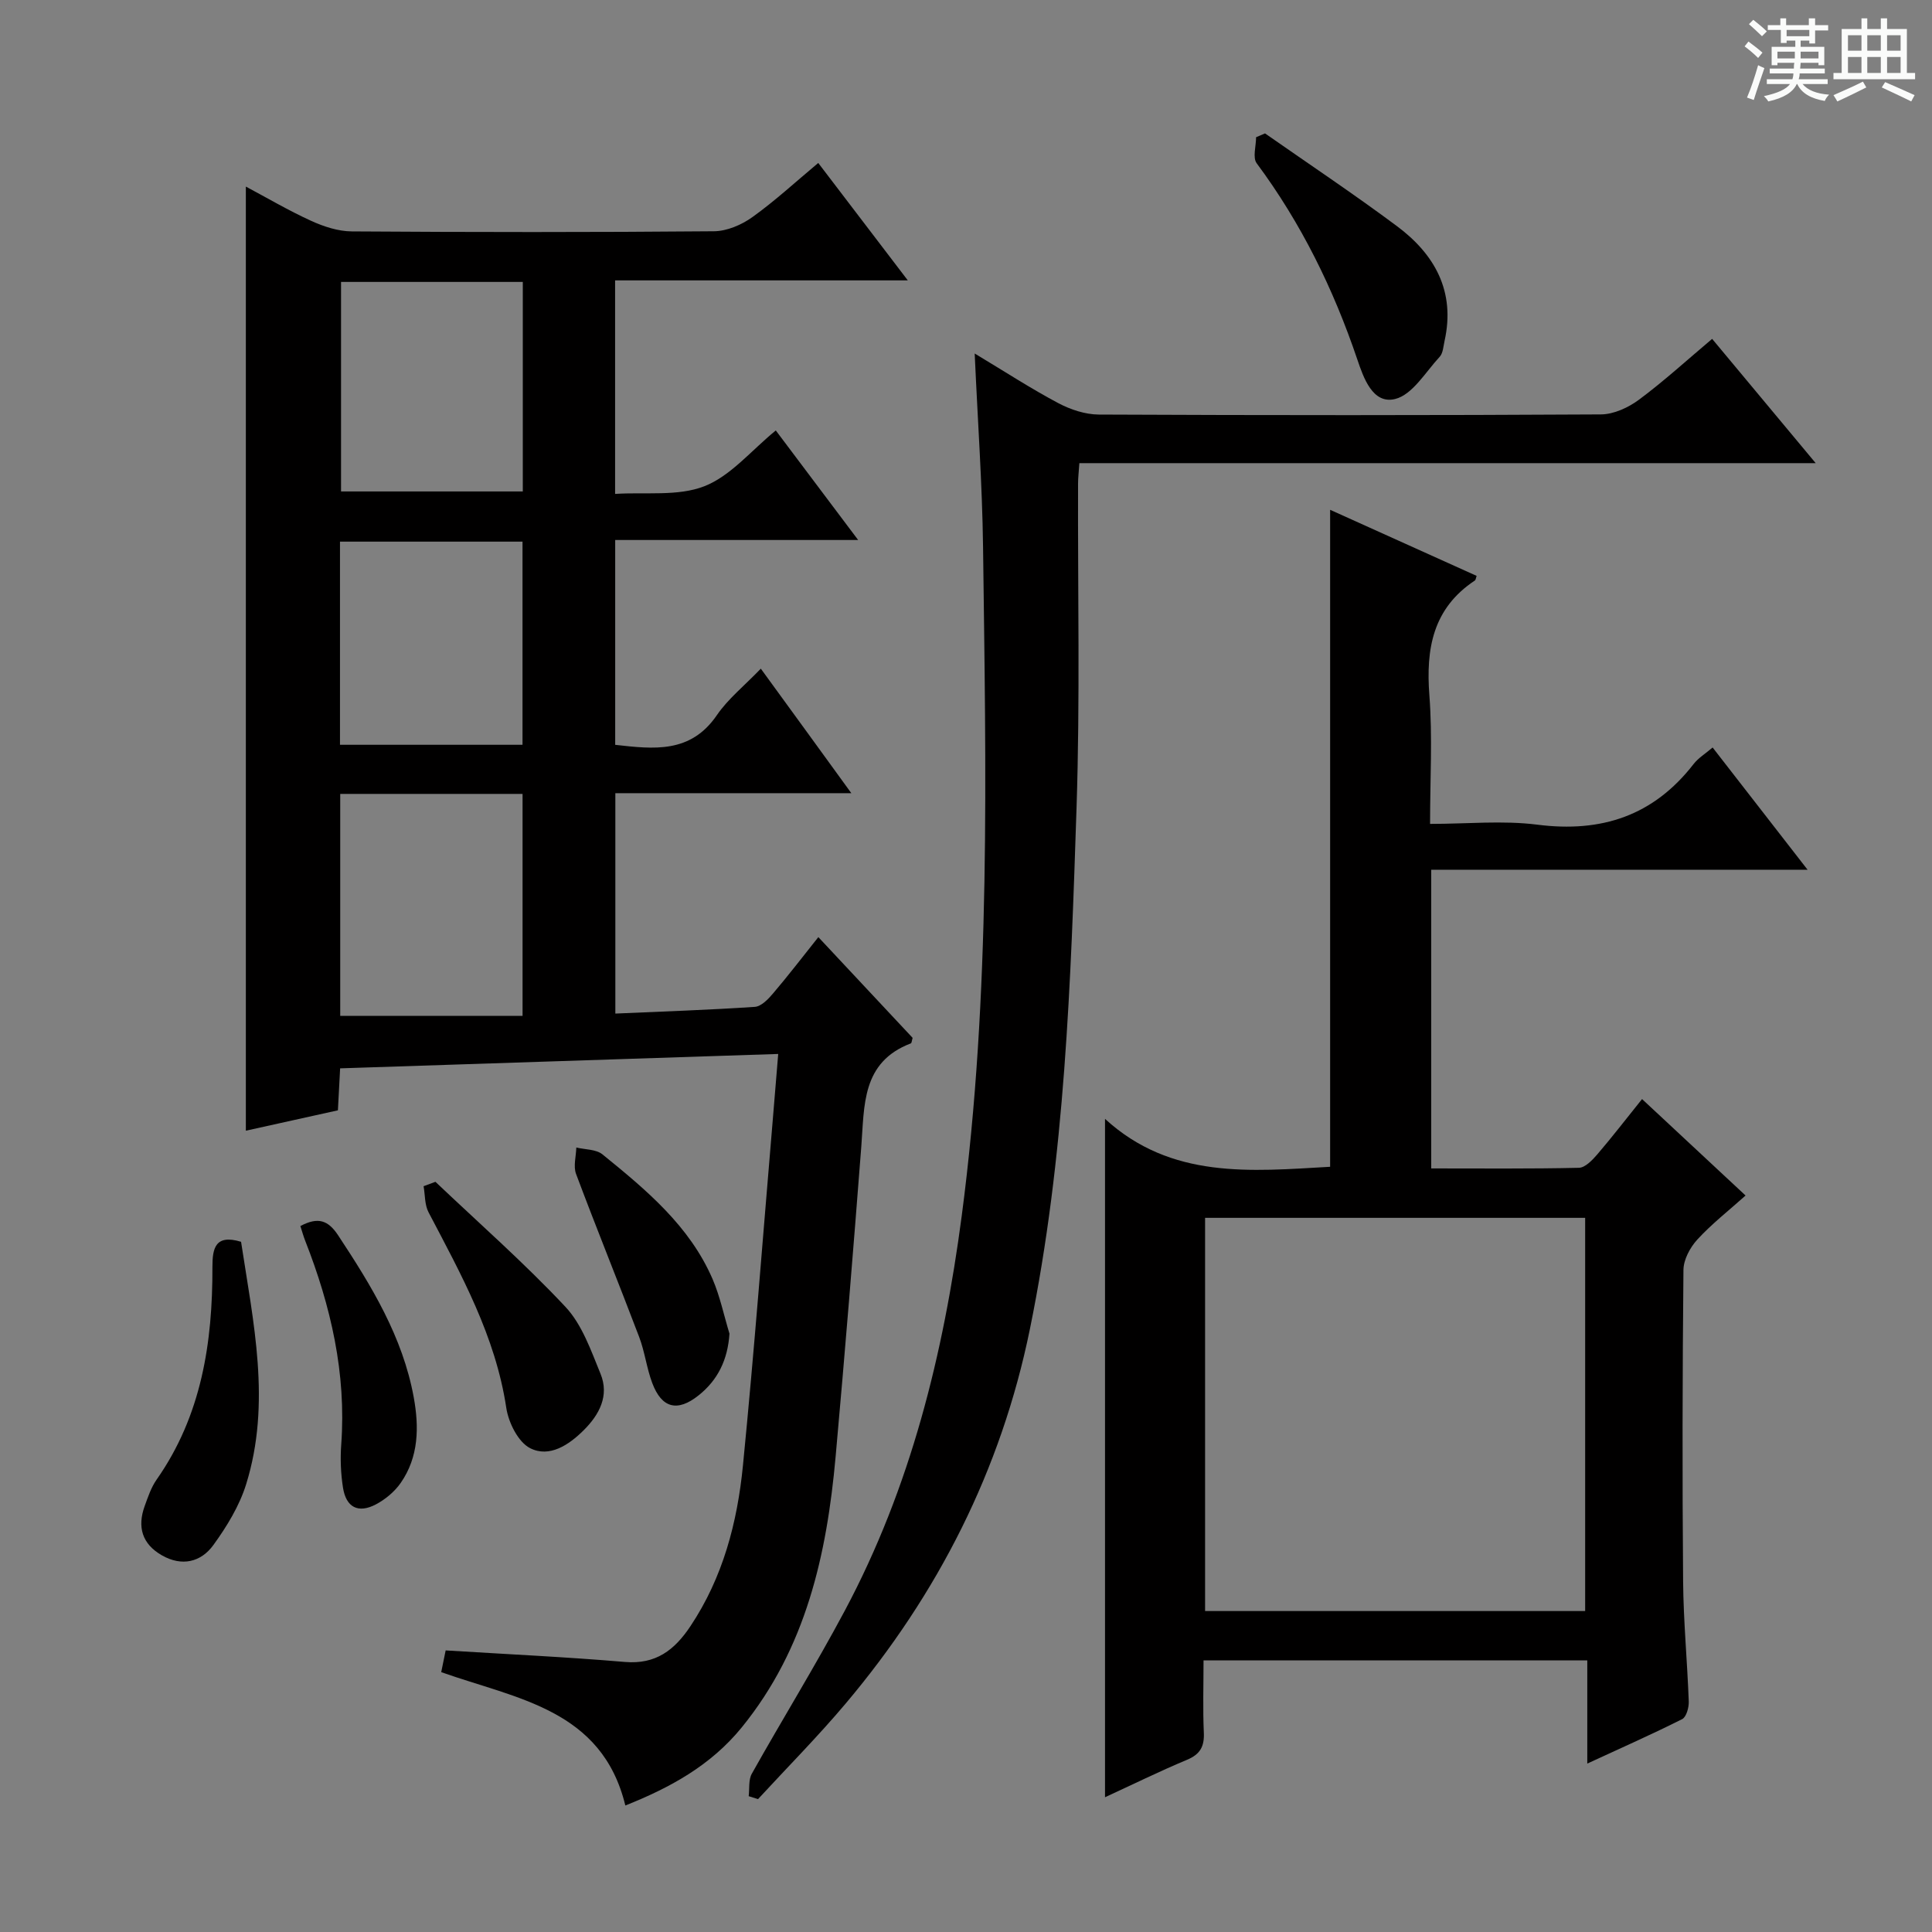
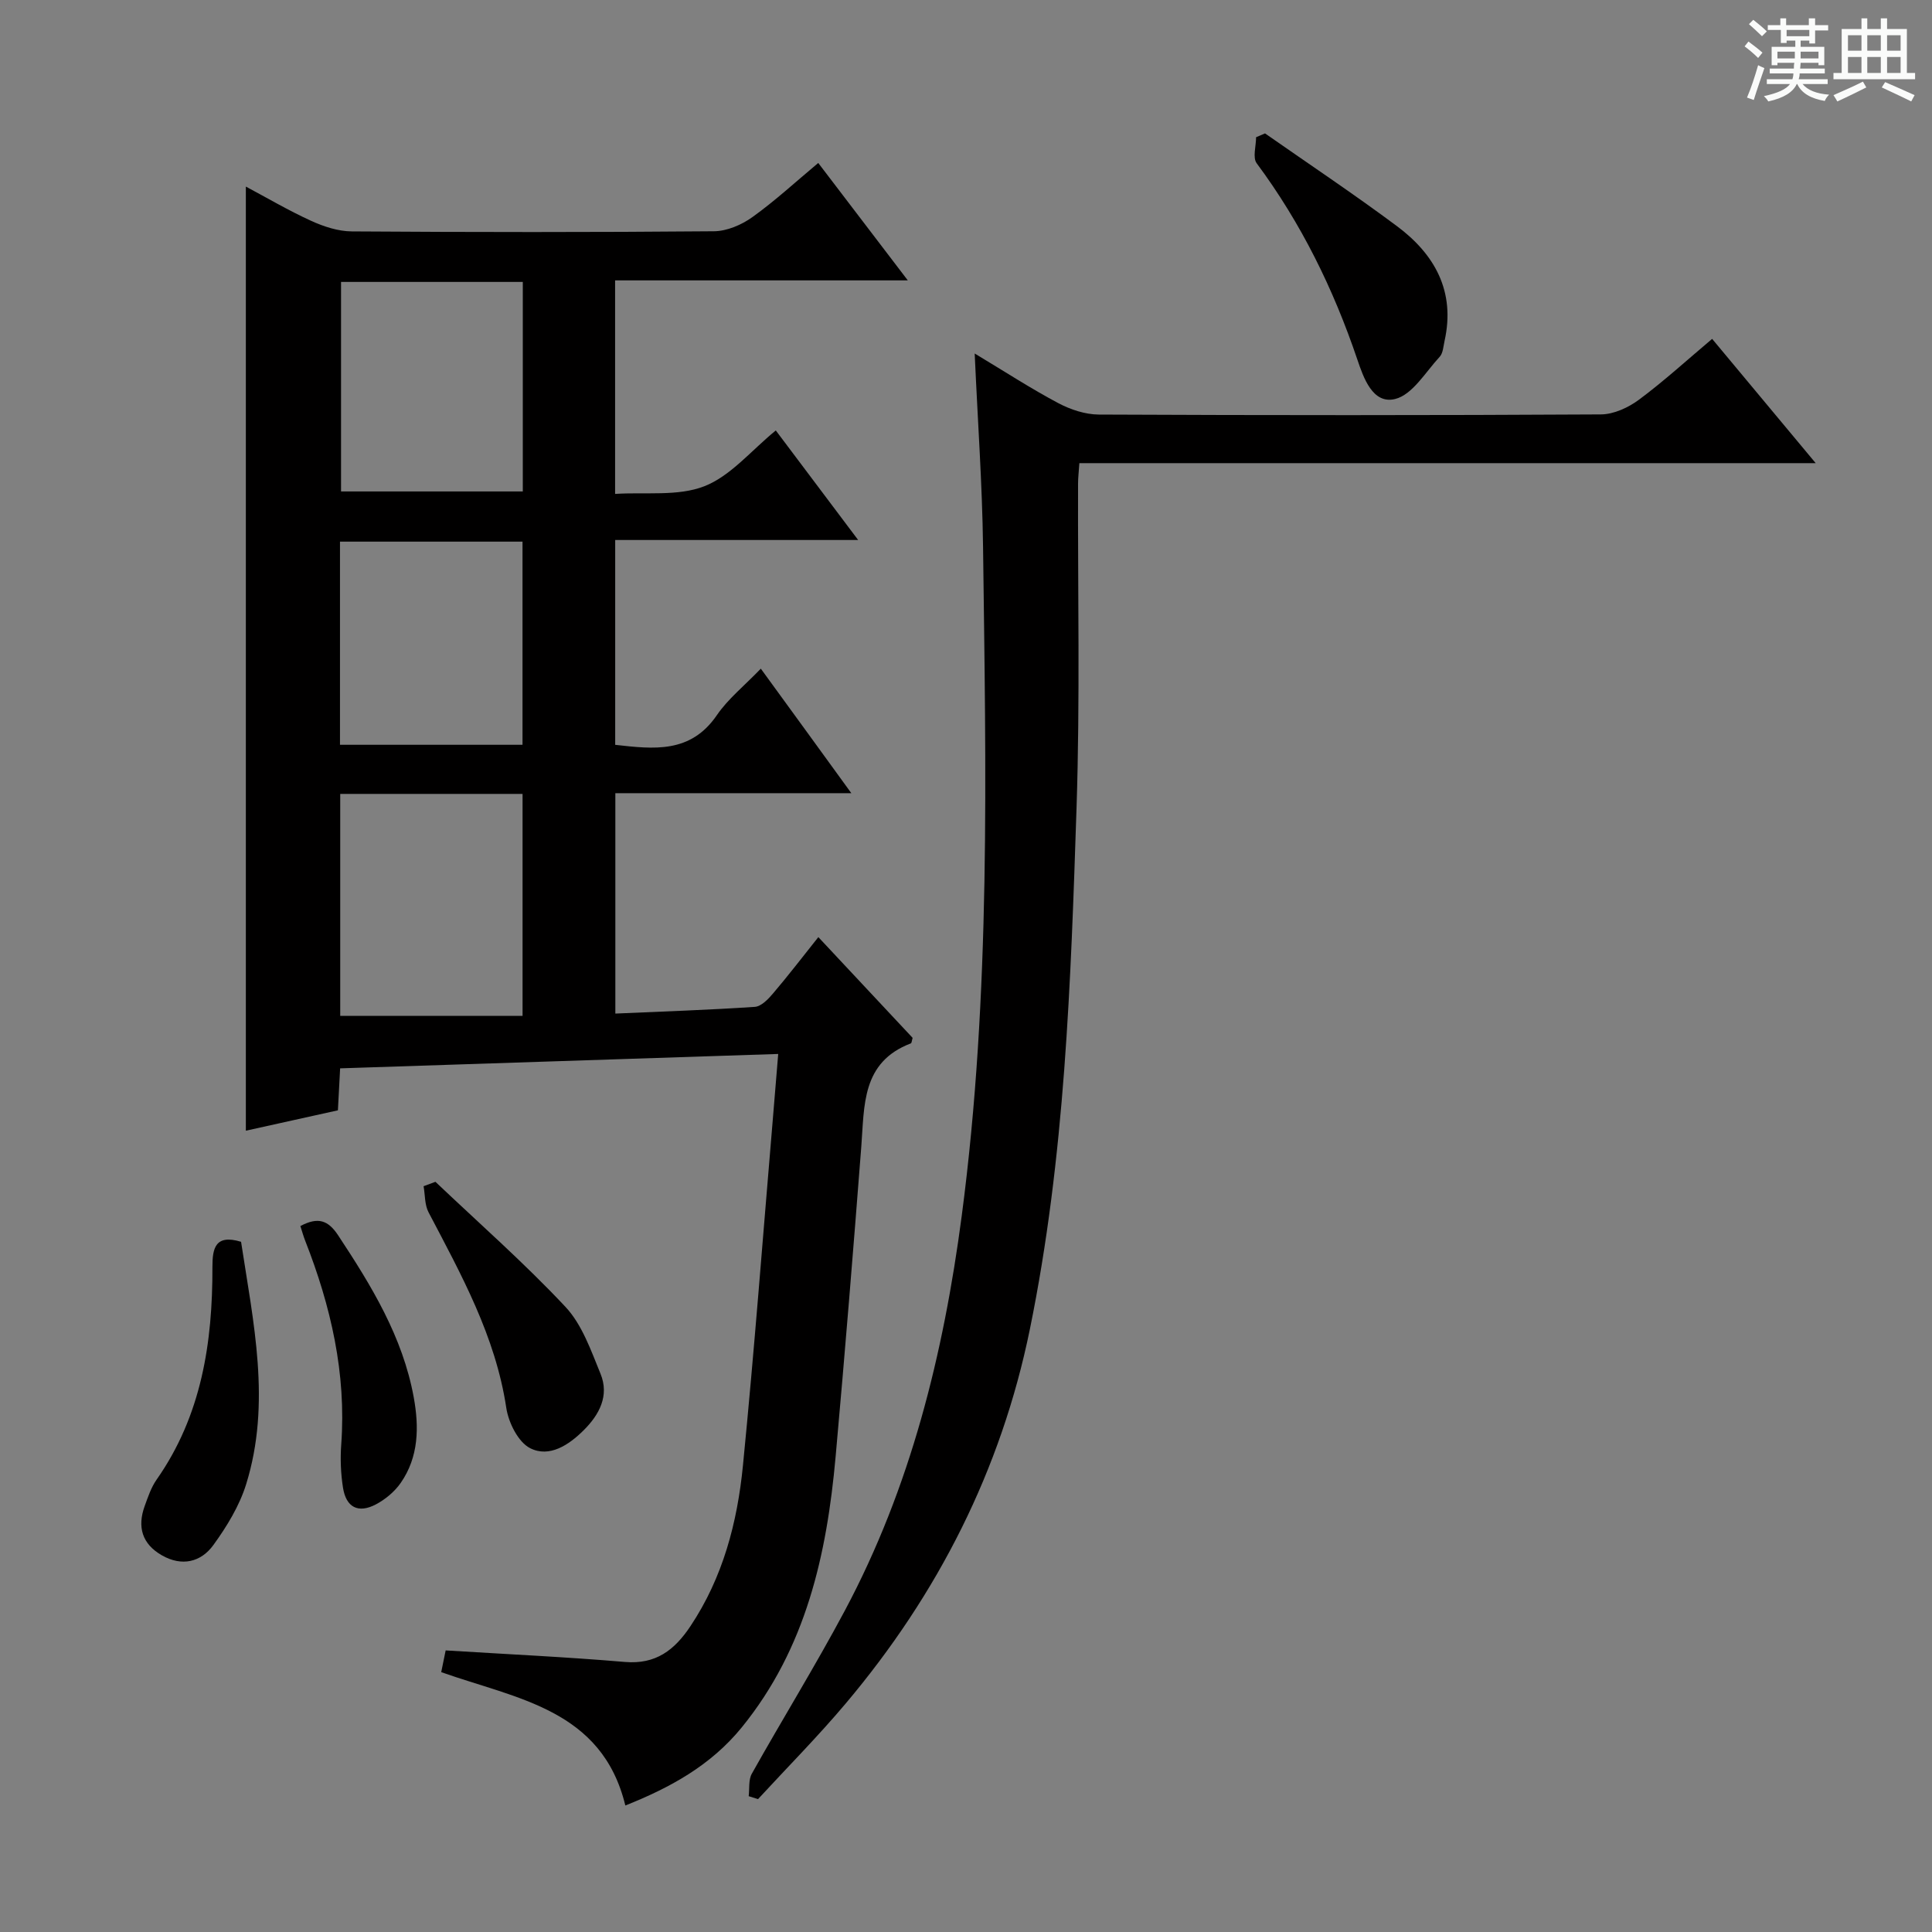
<svg xmlns="http://www.w3.org/2000/svg" enable-background="new 0 0 400 400" viewBox="0 0 400 400">
  <rect x="0" y="0" width="400" height="400" fill="#808080" stroke="none" />
  <path d="m361.2 9.6.8-1c.9.7 1.9 1.4 2.9 2.3l-.9 1.1c-1-1-2-1.8-2.8-2.4zm.5 10.6c.9-2.1 1.6-4.3 2.3-6.7.4.2.8.4 1.3.6-.7 2.1-1.5 4.3-2.2 6.6zm.4-15.2.9-.9c1 .8 2 1.6 2.8 2.4l-1 1c-.9-.9-1.8-1.7-2.7-2.5zm12.5-1.2h1.2v1.4h2.7v1.1h-2.7v2.7h-1.2v-.6h-1.8v1.3h4.9v3.8h-1.2v-.5h-3.7c0 .4-.1.9-.1 1.2h5.1v1h-5.2c0 .5-.1.9-.2 1.2h6v1h-5.2c1.1 1.3 2.9 2 5.5 2.2-.4.4-.7.8-.9 1.3-2.9-.5-4.8-1.6-5.7-3.5h-.1c-.8 1.7-2.7 2.9-5.9 3.6-.2-.4-.6-.8-.9-1.1 2.8-.6 4.6-1.4 5.4-2.5h-4.8v-1h5.3c.1-.3.2-.7.2-1.2h-4.9v-1h5c0-.4 0-.8.1-1.2h-3.5v.5h-1.2v-3.8h4.9v-1.3h-1.8v.5h-1.2v-2.7h-2.7v-1h2.6v-1.4h1.2v1.4h4.7v-1.4zm-6.6 8.3h3.6c0-.4 0-.9 0-1.4h-3.6zm1.9-4.6h4.7v-1.3h-4.7zm6.6 3.2h-3.7v1.4h3.7z" fill="#fafbfa" />
  <path d="m385.3 3.8h1.3v2.2h2.8v-2.2h1.3v2.2h4.1v9.1h1.7v1.3h-16.9v-1.3h1.7v-9.1h4.1v-2.2zm.4 13.1.7 1.2c-1.8.9-3.8 1.9-6 2.9-.2-.4-.5-.8-.8-1.3 2.3-1 4.3-1.9 6.1-2.8zm-3.1-6.4h2.8v-3.2h-2.8zm0 4.6h2.8v-3.3h-2.8zm4-4.6h2.8v-3.2h-2.8zm0 4.6h2.8v-3.3h-2.8zm3.7 1.9c2.1.9 4.1 1.8 6.1 2.7l-.7 1.3c-2.2-1.1-4.2-2-6.1-2.9zm3.2-9.7h-2.8v3.2h2.8zm-2.8 7.8h2.8v-3.3h-2.8z" fill="#fafbfa" />
  <g fill="#010000">
    <path d="m176.26 164.22c-17 0-32.77 0-48.86 0v45.63c9.74-.43 19.32-.75 28.88-1.39 1.33-.09 2.78-1.6 3.78-2.79 3.13-3.67 6.07-7.51 9.37-11.65 6.6 7.05 13.11 14.01 19.52 20.86-.18.59-.19 1.07-.37 1.14-10.22 3.89-9.6 12.86-10.26 21.4-1.65 21.38-3.39 42.76-5.31 64.12-1.82 20.28-6.12 39.72-19.44 56.1-6.45 7.93-14.93 12.52-24.1 16.17-4.85-19.92-22.42-22.05-38.12-27.61.31-1.52.65-3.19.92-4.5 12.65.79 24.91 1.35 37.12 2.39 6.4.54 10.26-2.47 13.54-7.38 6.75-10.11 9.73-21.51 10.89-33.3 2.35-23.81 4.15-47.67 6.17-71.51.36-4.29.71-8.59 1.13-13.69-30.46 1-60.41 1.98-90.7 2.98-.16 2.99-.3 5.59-.46 8.69-6.39 1.42-12.8 2.84-19.06 4.22 0-65.16 0-130.12 0-195.47 4.25 2.26 8.76 4.92 13.49 7.08 2.62 1.2 5.61 2.18 8.44 2.2 24.99.17 49.99.19 74.98-.03 2.68-.02 5.72-1.32 7.95-2.92 4.71-3.37 9-7.34 13.65-11.22 6.1 8 12 15.74 18.54 24.31-20.84 0-40.57 0-60.6 0v44.21c6.28-.41 12.99.55 18.48-1.59 5.45-2.13 9.69-7.39 14.79-11.55 5.56 7.39 11 14.64 17.05 22.68-17.26 0-33.61 0-50.3 0v42.41c7.98.89 15.59 1.83 21.04-6.13 2.32-3.39 5.67-6.07 9.11-9.64 6.2 8.5 12.07 16.59 18.74 25.78zm-105.82.15v45.95h37.75c0-15.76 0-30.78 0-45.95-12.68 0-24.95 0-37.75 0zm37.8-106c-12.75 0-25.14 0-37.63 0v43.38h37.63c0-14.56 0-28.93 0-43.38zm-37.85 53.77v42.06h37.79c0-14.24 0-28.09 0-42.06-12.68 0-24.96 0-37.79 0z" />
-     <path d="m296.32 180.08v61.83c10.36 0 20.47.1 30.58-.13 1.29-.03 2.77-1.58 3.78-2.75 3.12-3.64 6.04-7.44 9.29-11.48 7.23 6.74 14.13 13.16 21.43 19.97-3.49 3.13-7.01 5.87-9.98 9.11-1.51 1.64-2.86 4.16-2.88 6.3-.21 21.49-.25 42.98-.07 64.47.07 8.3.87 16.6 1.17 24.9.04 1.23-.5 3.19-1.37 3.63-6.19 3.11-12.53 5.92-19.64 9.2 0-7.59 0-14.32 0-21.37-26.66 0-52.71 0-79.45 0 0 5.1-.16 10.04.06 14.96.13 2.88-.76 4.49-3.49 5.63-5.77 2.41-11.38 5.18-16.97 7.75 0-46.65 0-92.94 0-140.45 13.71 12.55 30.21 10.85 46.61 9.92 0-45.21 0-90.26 0-136.02 10.18 4.59 20.25 9.13 30.33 13.68-.15.4-.17.83-.38.97-8.68 5.76-10.15 14.1-9.4 23.8.66 8.59.14 17.26.14 26.58 7.66 0 15.04-.75 22.21.16 13.3 1.7 24.05-1.86 32.34-12.54.99-1.28 2.47-2.17 3.95-3.44 6.4 8.24 12.67 16.32 19.66 25.31-26.59.01-52.09.01-77.92.01zm-46.82 72.06v81.41h78.69c0-27.28 0-54.28 0-81.41-26.36 0-52.31 0-78.69 0z" />
    <path d="m201.8 73.19c6.48 3.9 11.77 7.34 17.32 10.28 2.51 1.33 5.55 2.34 8.36 2.36 34.66.16 69.32.17 103.98-.03 2.66-.02 5.69-1.42 7.89-3.06 5.19-3.86 9.99-8.25 15.13-12.58 7.03 8.44 13.9 16.69 21.44 25.73-51.41 0-101.79 0-152.45 0-.11 1.72-.27 3-.27 4.27-.07 22.33.42 44.67-.31 66.98-1.19 36.18-2.38 72.41-9.67 108.08-5.96 29.14-19.02 54.8-38.1 77.44-5.77 6.85-12.1 13.23-18.18 19.83-.64-.2-1.28-.41-1.93-.61.19-1.57-.07-3.39.65-4.66 6.34-11.31 13.17-22.35 19.27-33.79 13.61-25.54 20.41-53.08 24.18-81.66 6.08-46.08 5-92.34 4.42-138.59-.17-12.94-1.1-25.87-1.73-39.99z" />
    <path d="m261.91 27.62c9.12 6.37 18.38 12.55 27.3 19.19 7.86 5.85 12.15 13.55 9.87 23.77-.25 1.13-.31 2.53-1.01 3.29-2.93 3.16-5.64 7.86-9.23 8.74-4.65 1.14-6.55-4.43-7.83-8.21-4.94-14.59-11.62-28.2-20.83-40.6-.87-1.18-.12-3.57-.12-5.39.62-.27 1.23-.53 1.85-.79z" />
    <path d="m90.15 244.68c9.03 8.58 18.42 16.82 26.92 25.89 3.44 3.67 5.28 9.02 7.26 13.85 1.86 4.53-.24 8.47-3.48 11.69-3.07 3.06-7.11 5.74-11.09 3.72-2.48-1.26-4.48-5.3-4.94-8.35-2.23-14.81-9.31-27.55-16.09-40.48-.82-1.55-.71-3.59-1.03-5.41.81-.31 1.63-.61 2.45-.91z" />
    <path d="m49.91 257.1c2.53 16.65 6.28 33.36 1.06 50.17-1.39 4.49-4 8.76-6.79 12.61-2.58 3.56-6.53 4.5-10.67 2.13-4.11-2.35-5.12-5.89-3.55-10.21.68-1.87 1.33-3.84 2.45-5.44 9.32-13.28 11.62-28.38 11.57-44.1 0-3.8.58-6.78 5.93-5.16z" />
-     <path d="m151.03 276.12c-.36 5.39-2.39 9.59-6.4 12.78-4.38 3.49-7.63 2.66-9.59-2.56-1.16-3.09-1.54-6.46-2.71-9.54-4.28-11.27-8.83-22.45-13.06-33.74-.6-1.6 0-3.64.05-5.48 1.83.44 4.09.35 5.41 1.42 9.03 7.33 18.04 14.79 22.81 25.84 1.54 3.59 2.34 7.51 3.49 11.28z" />
    <path d="m62.19 253.84c3.7-1.97 5.78-1.17 7.83 1.94 6.88 10.42 13.36 21.01 15.64 33.52 1.12 6.14 1.05 12.33-2.69 17.71-1.26 1.82-3.18 3.42-5.15 4.46-3.66 1.92-6.17.62-6.81-3.48-.46-2.93-.58-5.98-.36-8.94 1.07-14.71-2.15-28.63-7.47-42.19-.36-.91-.61-1.85-.99-3.02z" />
  </g>
</svg>